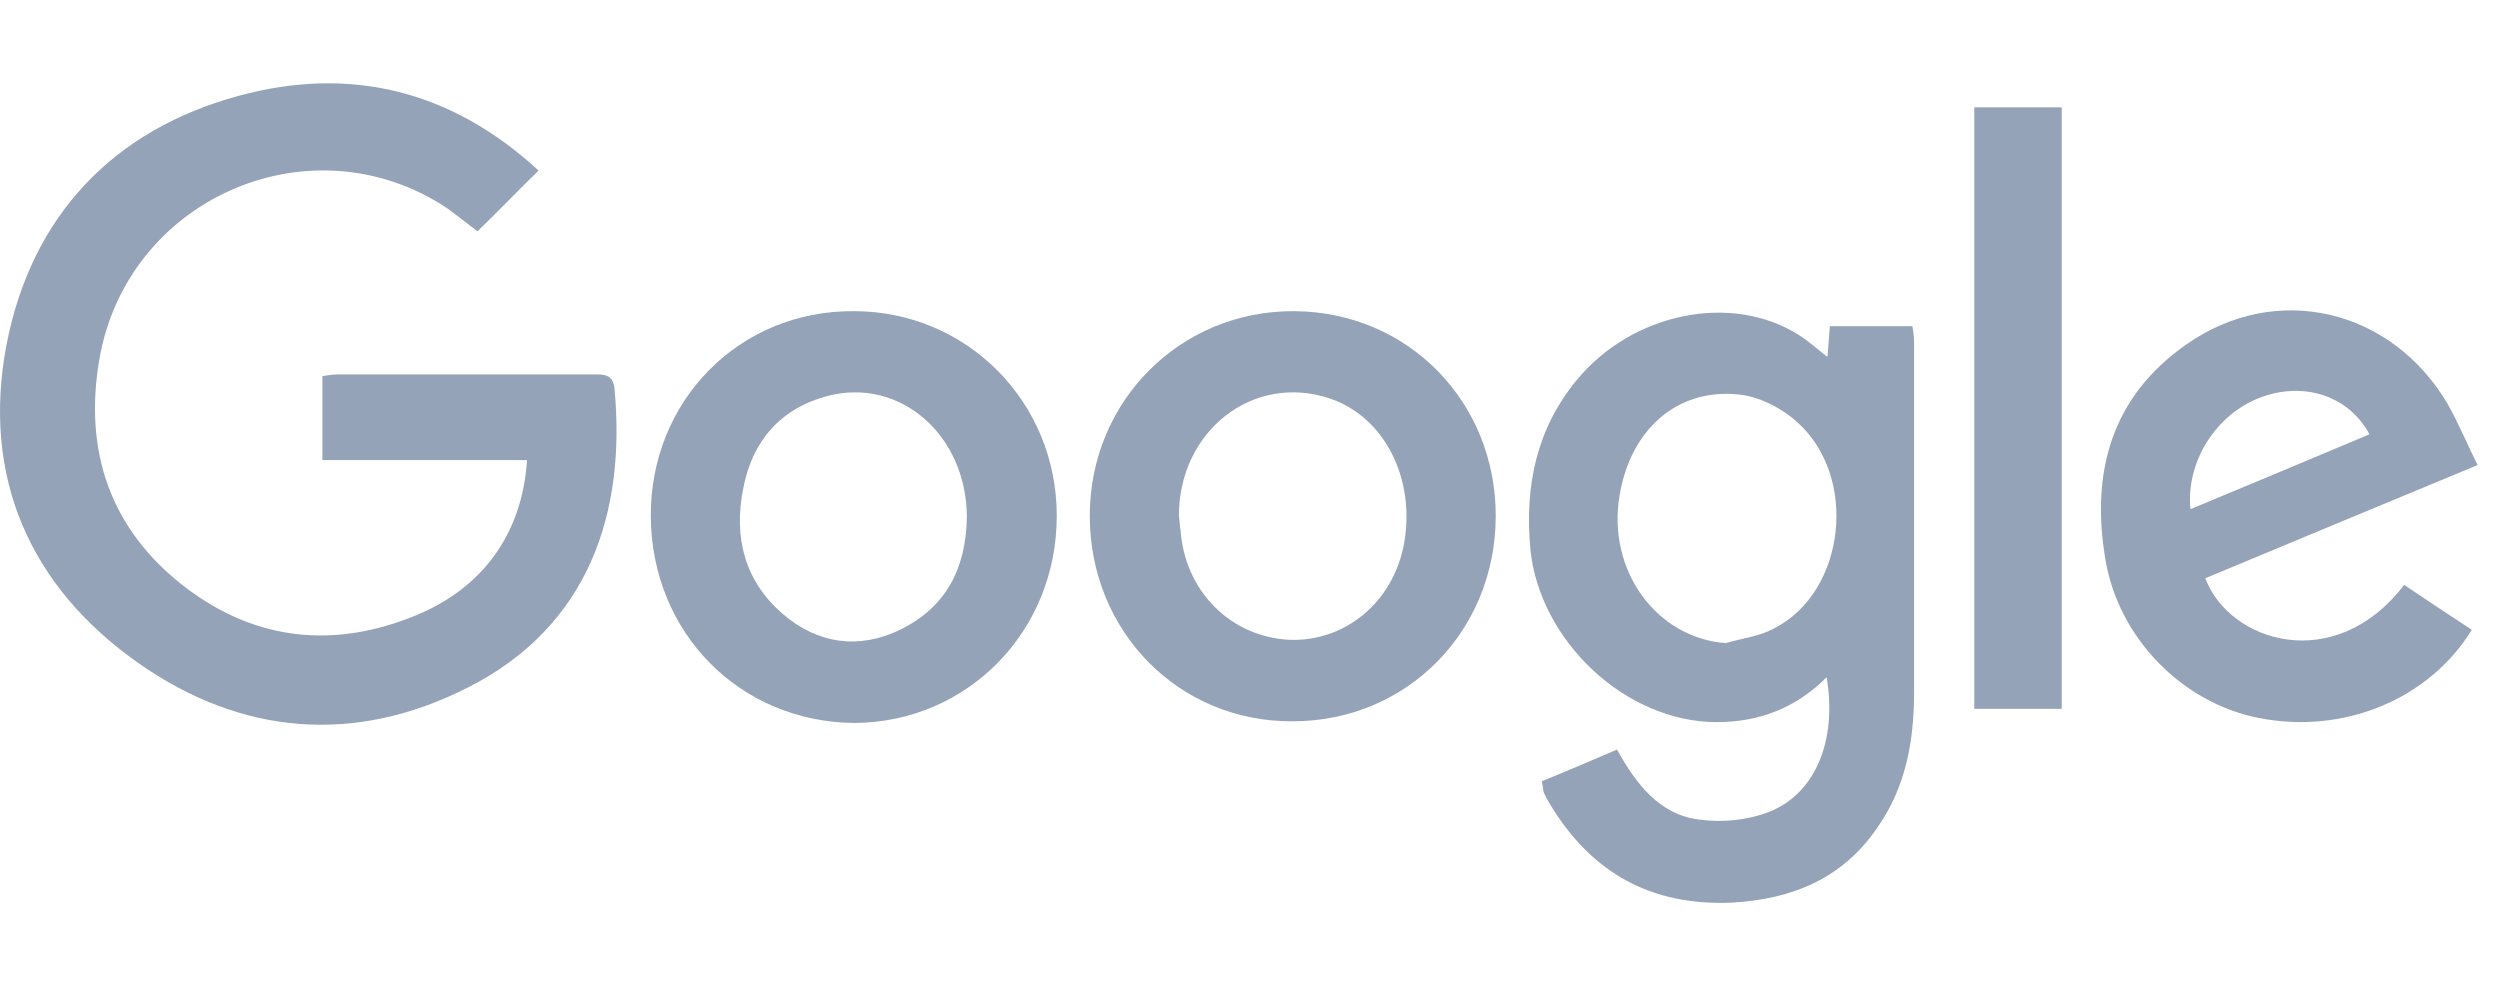
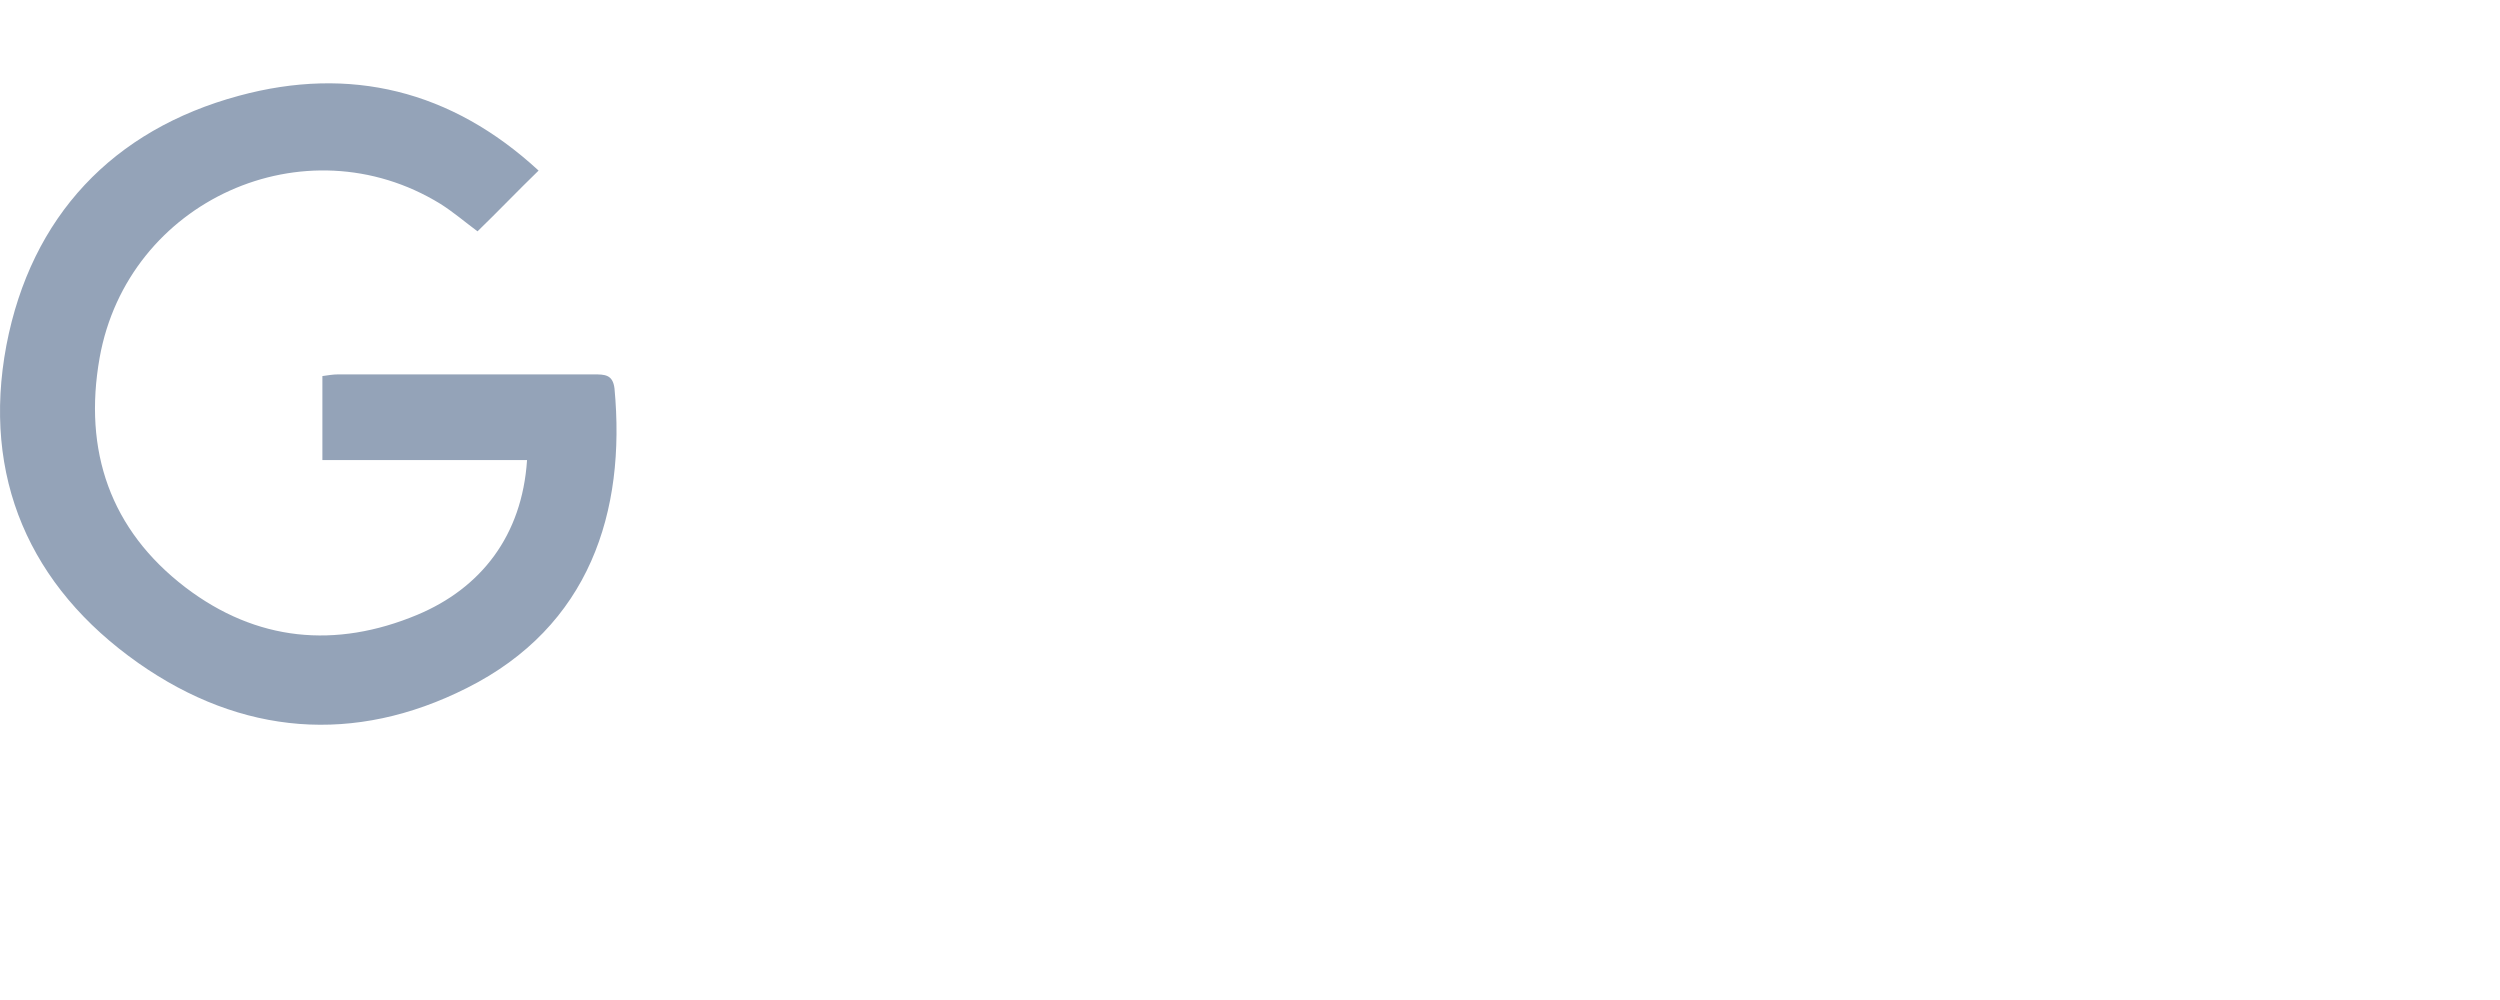
<svg xmlns="http://www.w3.org/2000/svg" fill="none" width="120" height="48" viewBox="0 0 120 48">
  <defs>
    <clipPath id="master_svg0_25_1291">
      <rect x="0" y="4" width="120" height="39.344" rx="0" />
    </clipPath>
  </defs>
  <g>
    <g />
    <g clip-path="url(#master_svg0_25_1291)">
      <g>
        <path d="M25.852,8.188C24.822,9.187,23.911,10.145,22.921,11.104C22.327,10.664,21.772,10.185,21.139,9.785C14.643,5.793,6.129,9.625,4.782,17.173C3.99,21.646,5.297,25.439,8.901,28.195C12.308,30.79,16.109,31.148,20.03,29.511C23.08,28.234,25.06,25.719,25.298,22.084L15.475,22.084L15.475,18.051C15.752,18.012,15.99,17.971,16.228,17.971L28.506,17.971C29.02,17.971,29.417,17.971,29.496,18.65C30.05,24.56,28.307,30.07,22.407,33.026C17.02,35.741,11.594,35.302,6.643,31.828C1.415,28.154,-0.88,22.884,0.307,16.575C1.495,10.384,5.417,6.231,11.475,4.595C16.782,3.155,21.654,4.315,25.852,8.188Z" fill="#94A3B8" fill-opacity="1" />
      </g>
      <g>
-         <path d="M74.012,37.498C75.201,37.019,76.389,36.5,77.617,35.98C78.528,37.617,79.637,39.095,81.538,39.336C82.647,39.494,83.875,39.375,84.903,38.976C87.161,38.096,88.191,35.501,87.677,32.507C86.211,33.984,84.429,34.662,82.409,34.662C78.012,34.662,73.893,30.749,73.458,26.357C73.181,23.363,73.736,20.607,75.676,18.251C78.33,15.016,83.121,14.019,86.369,16.094C86.805,16.374,87.201,16.734,87.716,17.133C87.756,16.613,87.796,16.174,87.835,15.656L91.796,15.656C91.835,15.895,91.875,16.135,91.875,16.414L91.875,33.266C91.875,35.542,91.478,37.778,90.132,39.694C88.468,42.17,86.013,43.168,83.121,43.327C79.24,43.488,76.389,41.89,74.409,38.616C74.288,38.425,74.182,38.225,74.092,38.018C74.052,37.818,74.052,37.697,74.012,37.497L74.012,37.498ZM82.845,30.868C83.637,30.63,84.468,30.55,85.181,30.151C88.588,28.394,89.221,22.883,86.25,20.247C85.498,19.569,84.389,19.009,83.399,18.93C80.468,18.65,78.25,20.647,77.736,23.801C77.141,27.395,79.518,30.63,82.845,30.87L82.845,30.868Z" fill="#94A3B8" fill-opacity="1" />
-       </g>
+         </g>
      <g>
-         <path d="M31.239,24.799C31.2,19.248,35.477,14.896,40.982,14.936C46.408,14.936,50.725,19.288,50.725,24.759C50.725,30.31,46.448,34.662,41.022,34.702C35.517,34.662,31.279,30.389,31.239,24.799ZM46.409,24.839C46.409,20.886,43.2,18.09,39.715,19.008C37.458,19.608,36.111,21.166,35.676,23.441C35.2,25.797,35.755,27.913,37.577,29.471C39.24,30.908,41.22,31.188,43.2,30.23C45.418,29.151,46.369,27.275,46.408,24.838L46.409,24.839Z" fill="#94A3B8" fill-opacity="1" />
-       </g>
+         </g>
      <g>
-         <path d="M105.855,27.754C107.003,30.829,112.073,32.426,115.399,28.074C116.469,28.792,117.538,29.511,118.647,30.23C116.587,33.585,112.469,35.262,108.429,34.463C104.746,33.744,101.696,30.629,101.063,26.876C100.349,22.684,101.339,19.049,104.944,16.534C109.26,13.499,114.805,14.817,117.498,19.409C118.014,20.327,118.409,21.286,118.924,22.324C114.488,24.16,110.171,25.957,105.855,27.755L105.855,27.754ZM105.141,24.44C108.034,23.242,110.885,22.045,113.736,20.846C112.786,19.089,110.805,18.37,108.825,18.97C106.527,19.649,104.904,22.044,105.141,24.44Z" fill="#94A3B8" fill-opacity="1" />
-       </g>
+         </g>
      <g>
-         <path d="M71.795,24.759C71.795,30.31,67.517,34.622,62.051,34.622C56.587,34.662,52.309,30.31,52.309,24.759C52.309,19.248,56.665,14.896,62.131,14.936C67.596,14.976,71.795,19.288,71.795,24.759ZM56.586,24.759C56.626,24.999,56.626,25.238,56.666,25.437C56.864,28.353,59.041,30.549,61.854,30.709C64.547,30.829,66.884,28.912,67.398,26.077C67.952,22.962,66.448,20.007,63.834,19.128C60.15,17.89,56.586,20.685,56.586,24.759Z" fill="#94A3B8" fill-opacity="1" />
-       </g>
+         </g>
      <g>
-         <path d="M98.963,34.025L94.766,34.025L94.766,5.152L98.963,5.152L98.963,34.025Z" fill="#94A3B8" fill-opacity="1" />
-       </g>
+         </g>
    </g>
  </g>
</svg>